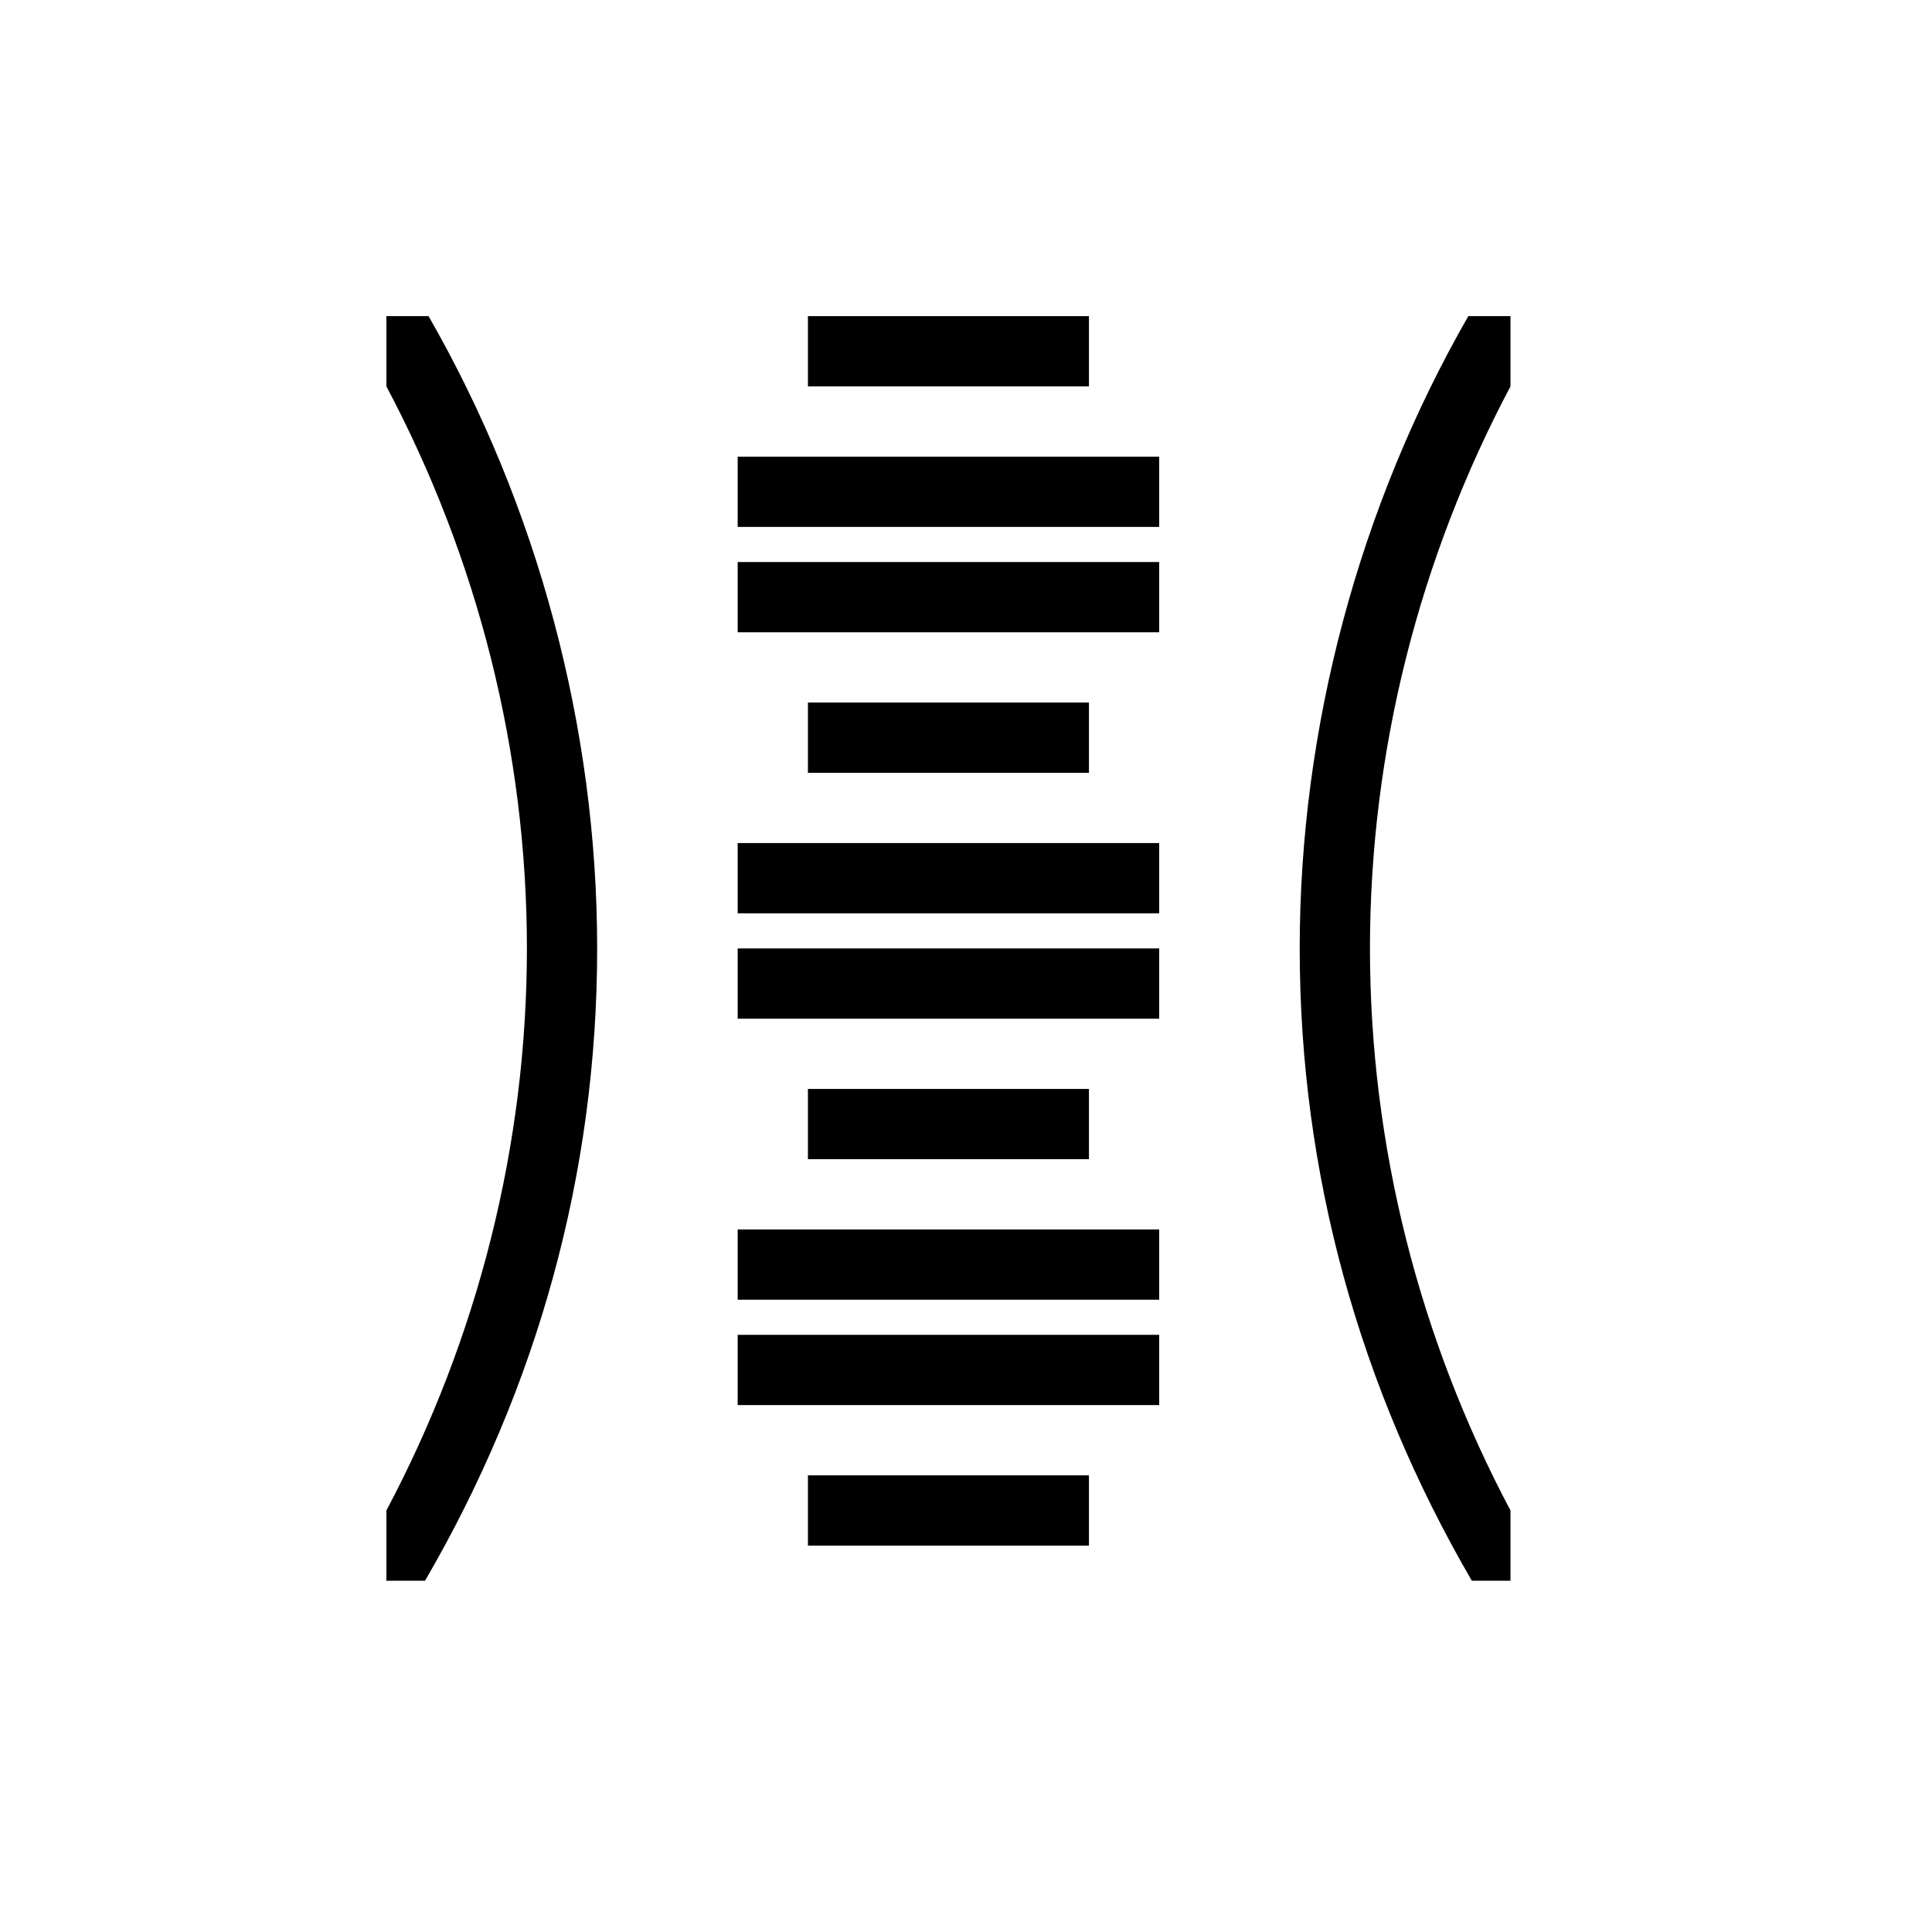
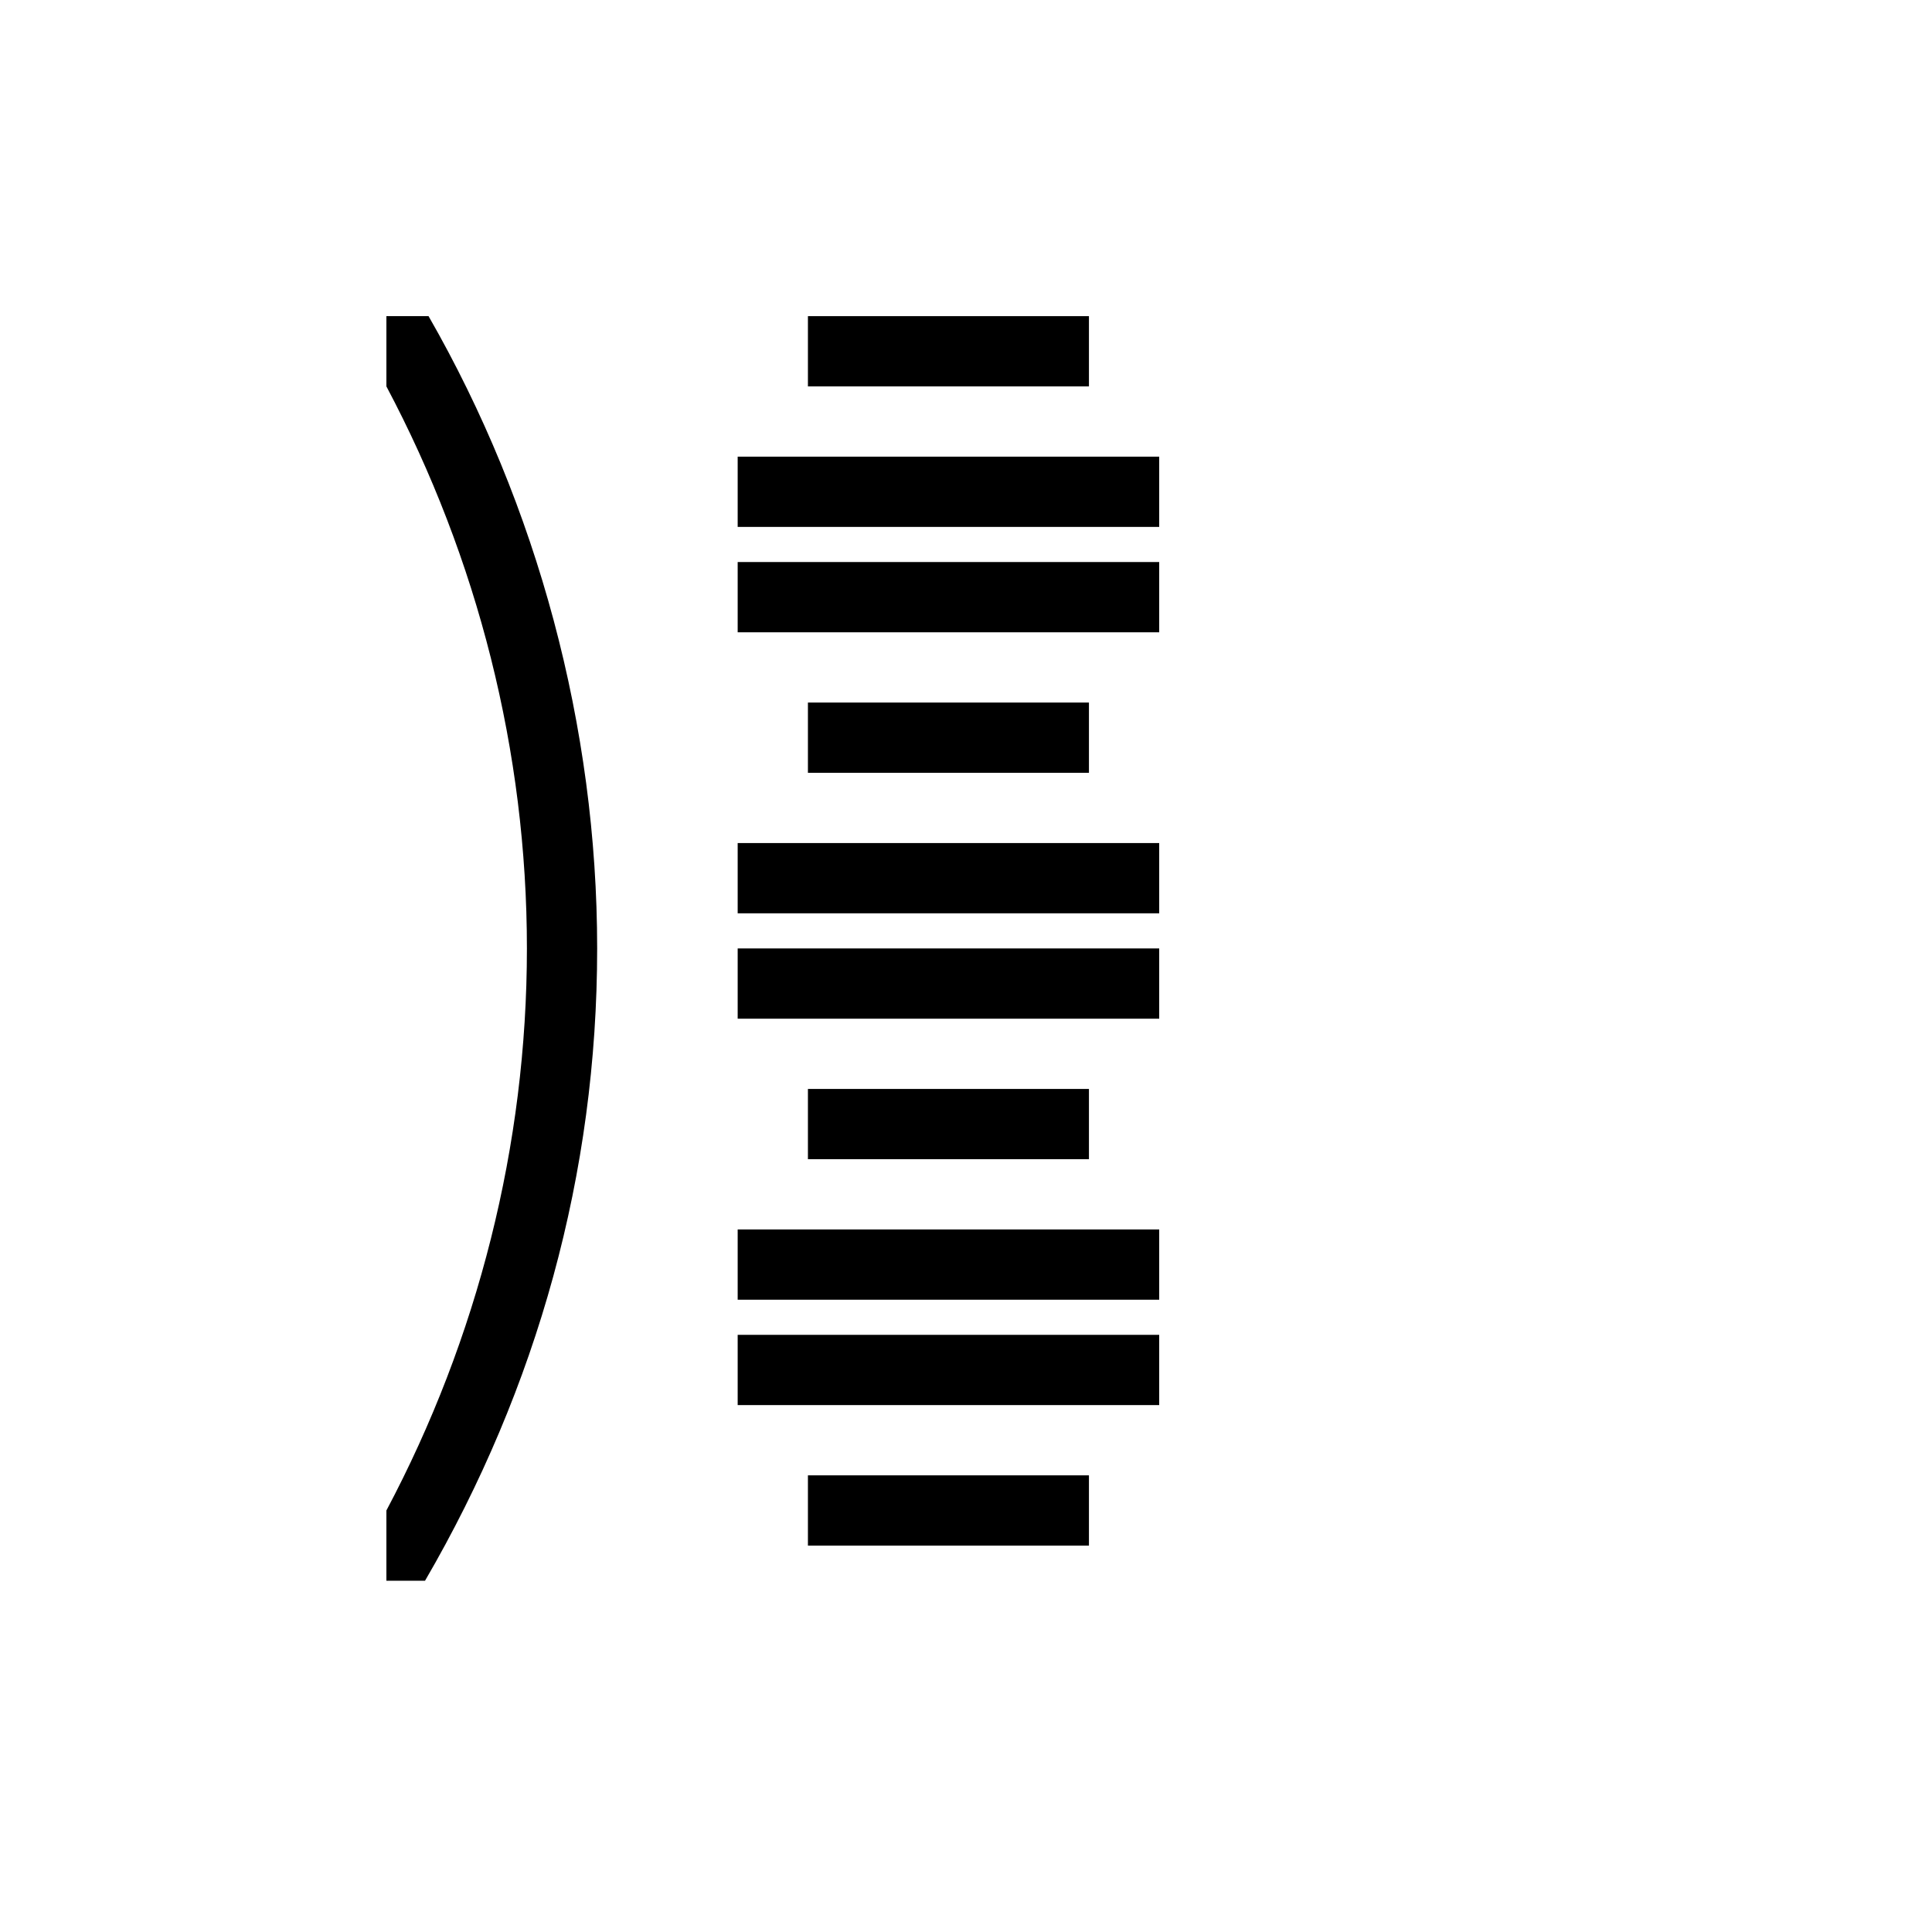
<svg xmlns="http://www.w3.org/2000/svg" version="1.1" id="Layer_1" x="0px" y="0px" viewBox="0 0 55 55" style="enable-background:new 0 0 55 55;" xml:space="preserve">
  <g>
    <rect x="21" y="13" width="12" height="2" />
    <rect x="21" y="16" width="12" height="2" />
    <rect x="23" y="20" width="8" height="2" />
    <rect x="21" y="24" width="12" height="2" />
    <rect x="21" y="27" width="12" height="2" />
    <rect x="23" y="31" width="8" height="2" />
    <rect x="21" y="35" width="12" height="2" />
    <rect x="21" y="38" width="12" height="2" />
    <rect x="23" y="42" width="8" height="2" />
    <rect x="23" y="9" width="8" height="2" />
    <path d="M11,9v2c2.6,4.9,4,10.4,4,16c0,5.6-1.4,11.1-4,16v2h1.1c3.2-5.5,4.9-11.6,4.9-18c0-6.3-1.7-12.6-4.8-18H11z" />
-     <path d="M43,9h-1.2C38.7,14.4,37,20.7,37,27c0,6.4,1.7,12.5,4.9,18H43v-2c-2.6-4.9-4-10.4-4-16c0-5.6,1.4-11.1,4-16V9z" />
  </g>
</svg>